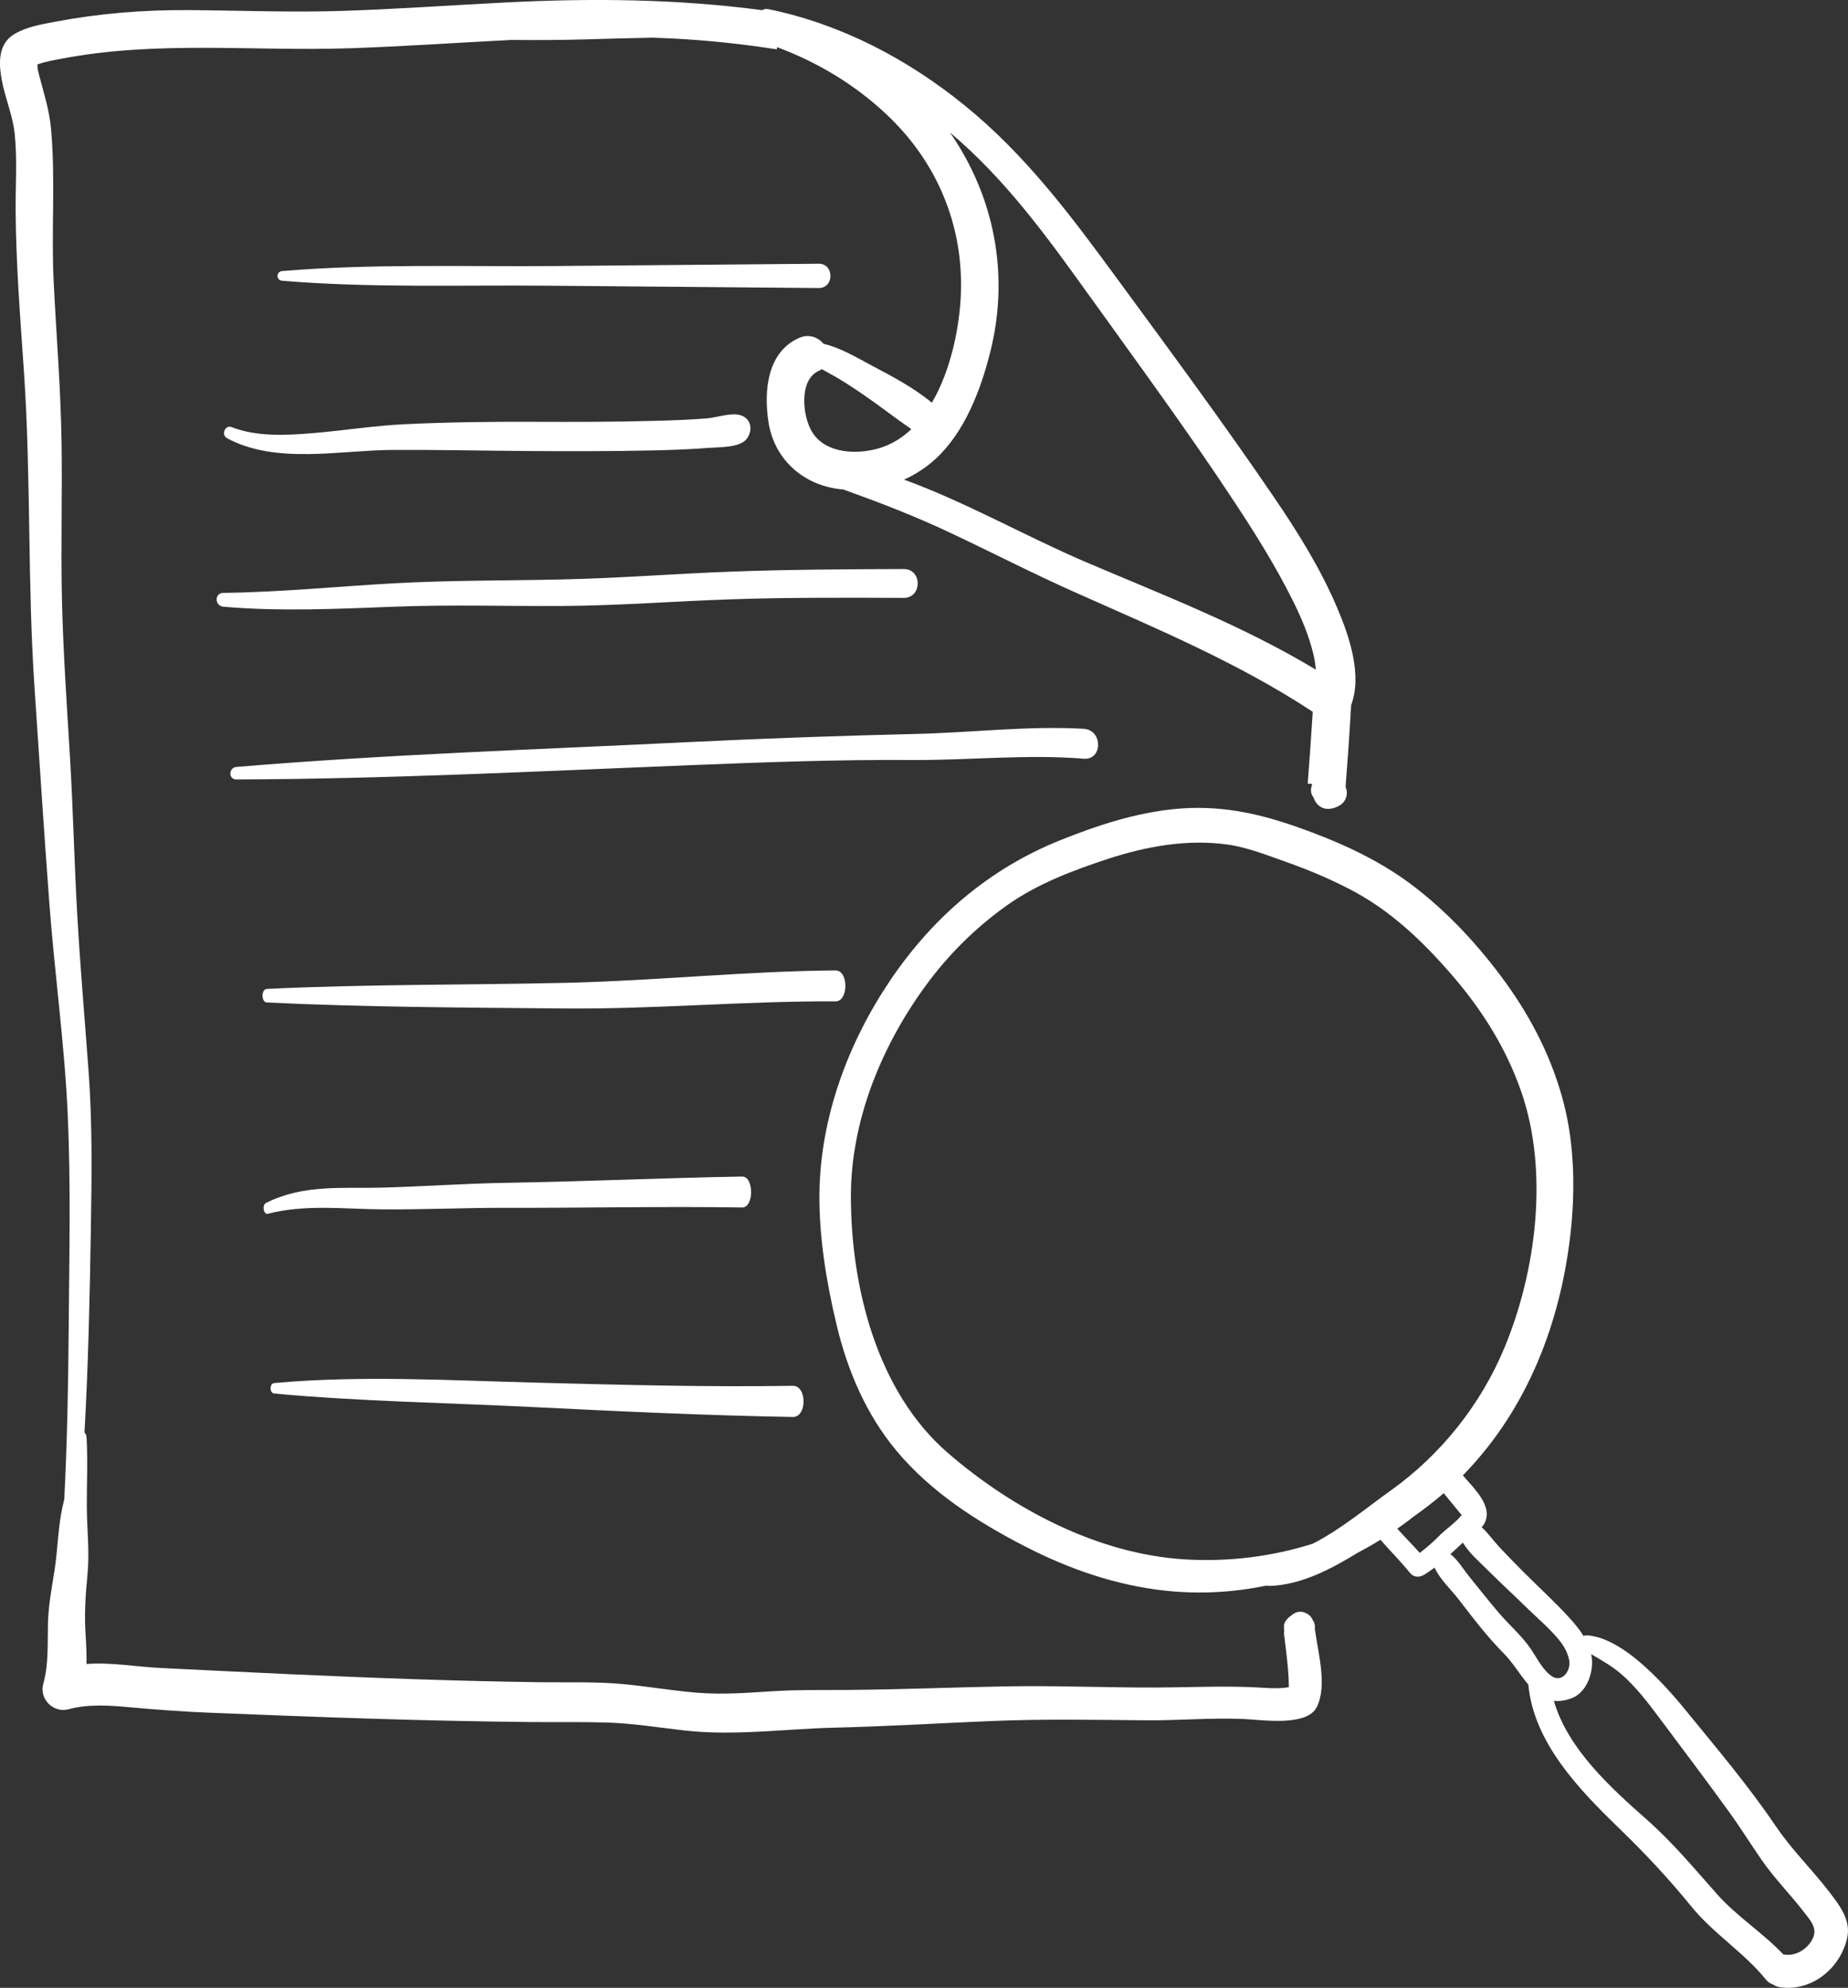
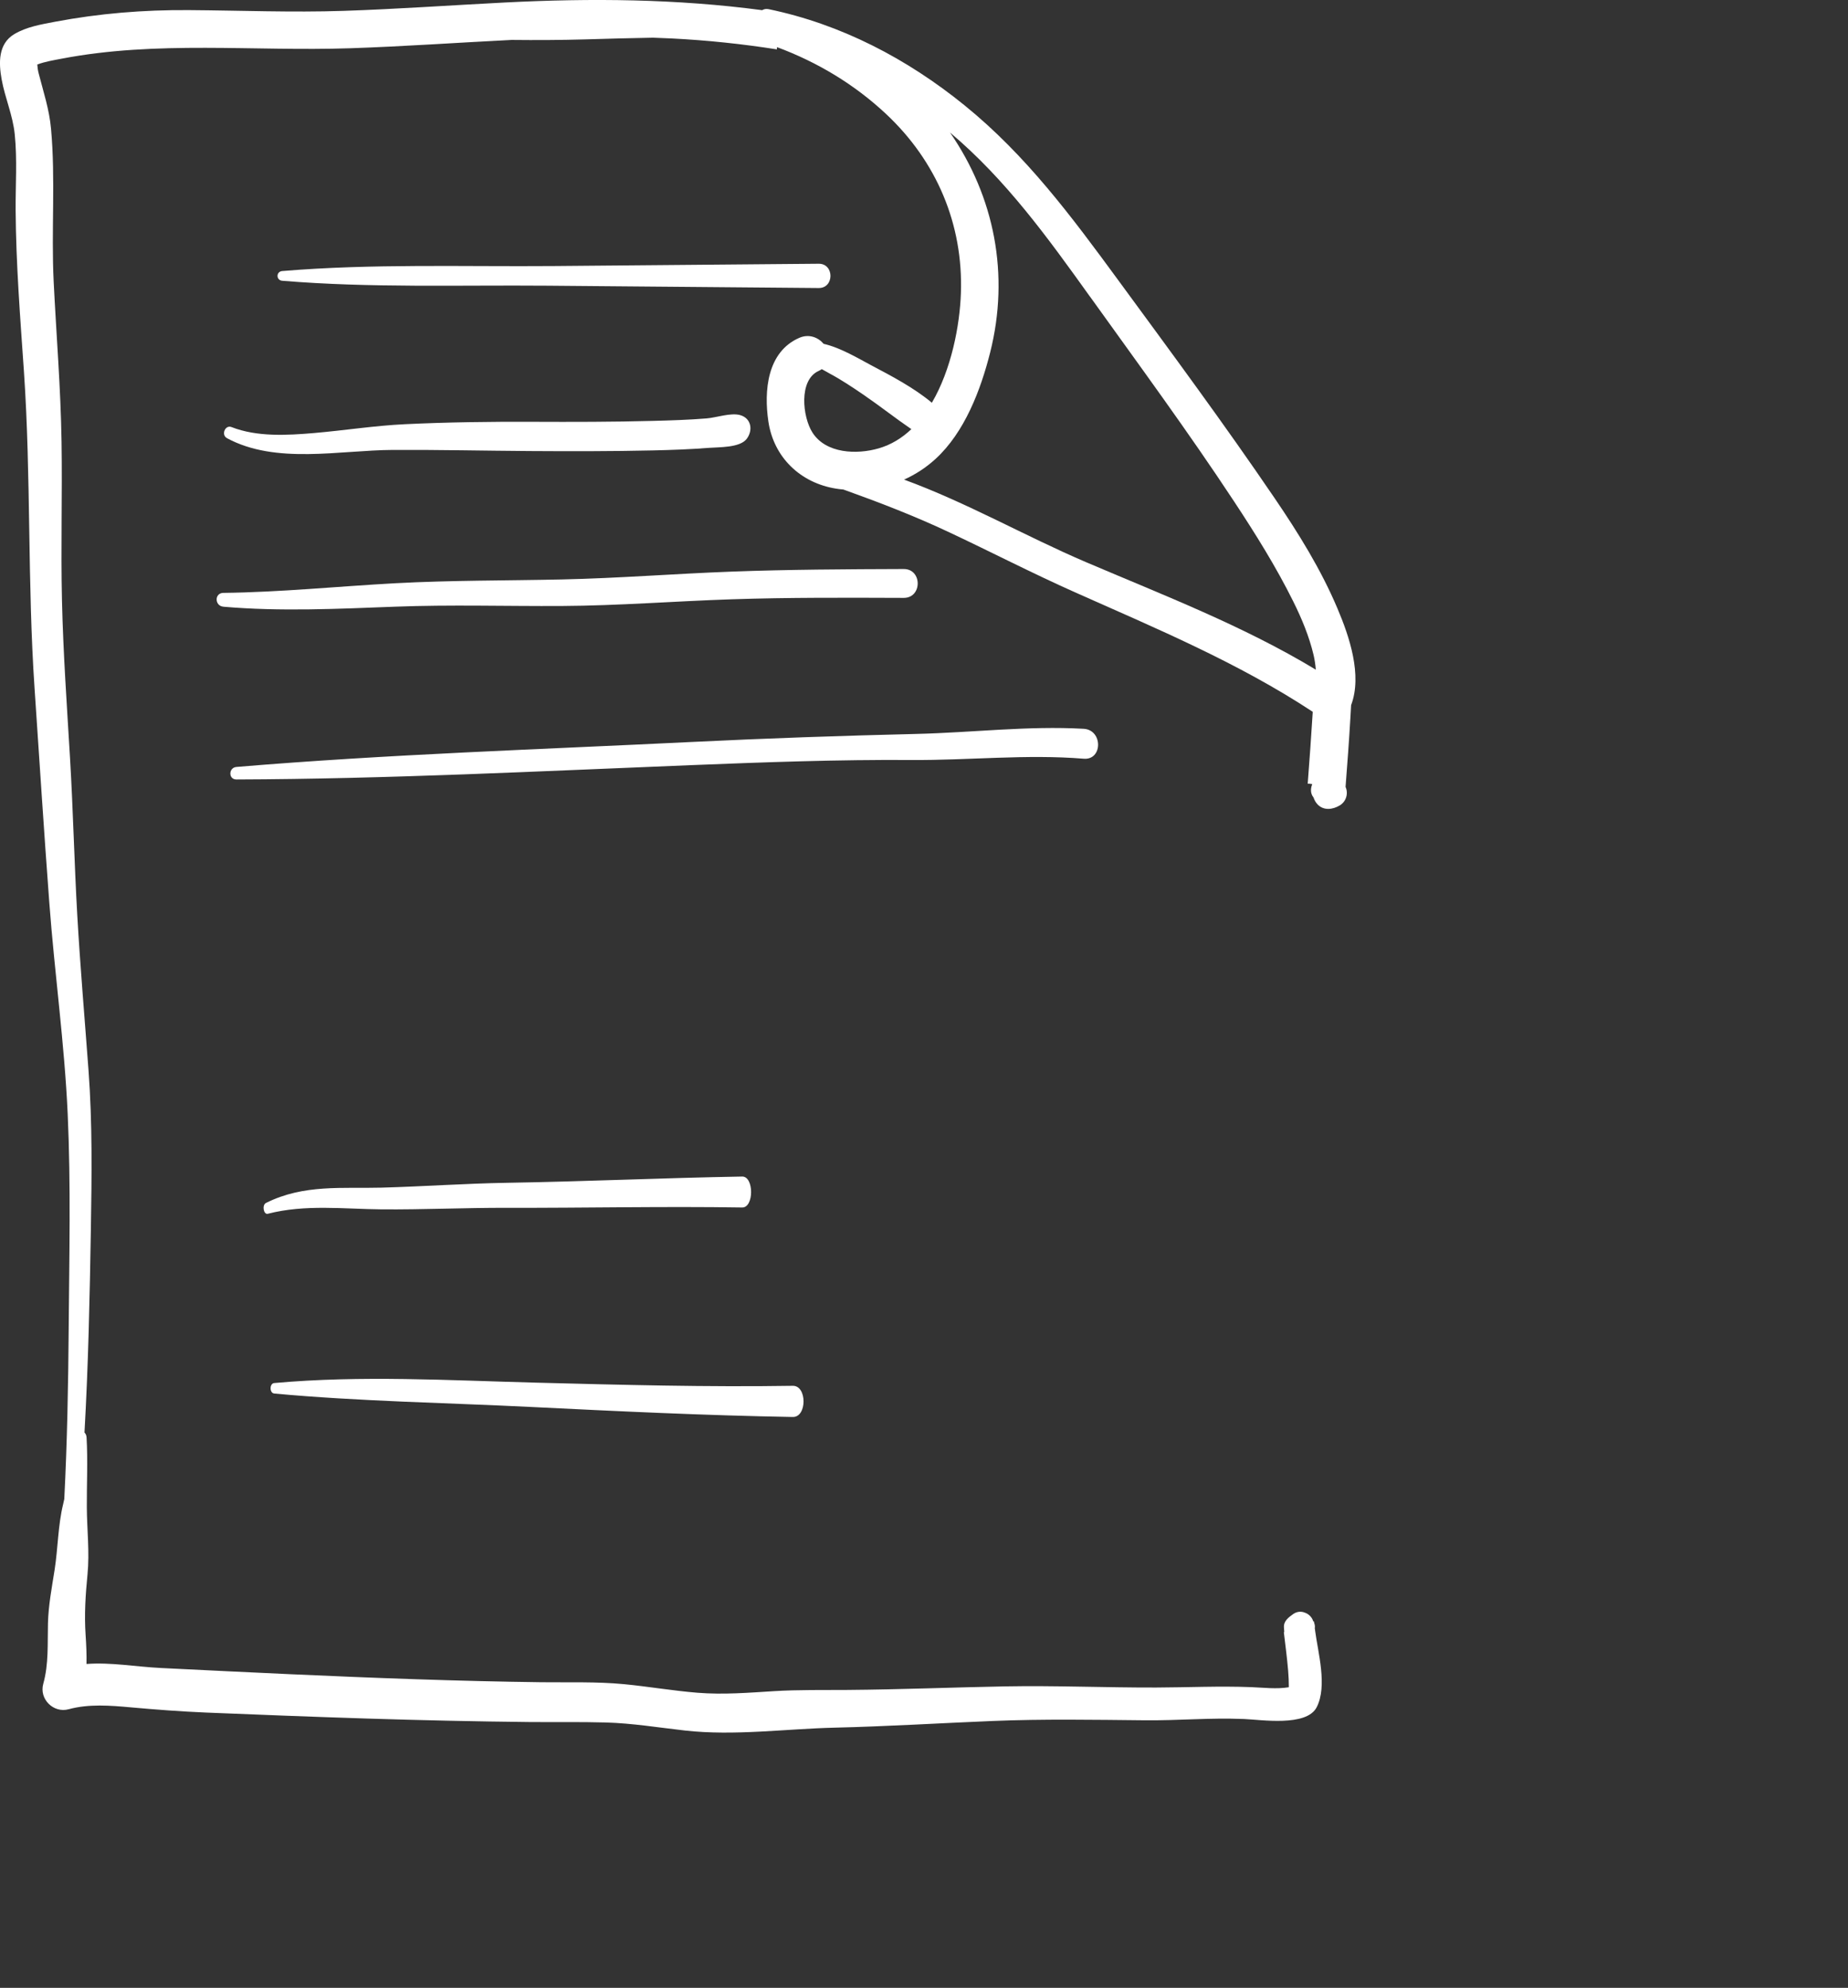
<svg xmlns="http://www.w3.org/2000/svg" id="Layer_1" data-name="Layer 1" viewBox="0 0 561.48 603.88">
  <rect x="0" y="0" width="561.48" height="603.88" fill="#333333" stroke="none" />
  <defs>
    <style> .cls-1 { fill: #fff; stroke-width: 0px; } </style>
  </defs>
  <path class="cls-1" d="M399.47,494.75c.09-.59.04-1.19-.19-1.74-.01-.14-.03-.29-.05-.44-.05.02-.1.04-.15.06-.03-.05-.05-.11-.08-.16t-.04-.05c-.33-1.09-1.32-2.13-2.47-2.5-1.13-.48-2.47-.4-3.64.45-1.33.96-2.84,2.07-2.75,3.94.03.49.06.99.1,1.48-.04.01-.09.03-.13.05.46,3.89.98,7.78,1.31,11.7.14,1.67.21,3.34.21,5.02-3.65.63-7.82.11-11.45-.03-9.71-.38-19.18.09-28.89.12-15.3.04-30.56-.63-45.88-.35-15.96.3-31.91.96-47.88,1.08-7.45.06-14.87-.09-22.31.37-7.74.48-15.45,1.11-23.2.49-7.48-.6-14.9-1.89-22.37-2.61-8.32-.8-16.75-.49-25.11-.59-25.47-.32-50.93-1.29-76.37-2.44-13.06-.59-26.11-1.24-39.16-1.88-7.79-.38-15.17-1.78-22.69-1.23.06-2.9-.07-5.82-.27-8.79-.42-6.25-.03-12.22.58-18.44.66-6.78-.17-13.57-.21-20.37-.04-7.07.33-14.14-.08-21.22-.04-.65-.28-1.14-.63-1.49,1.16-20.58,1.6-41.17,1.94-61.85.26-16.04.48-32.08-.71-48.09-1.16-15.73-2.52-31.43-3.42-47.18-.91-15.95-1.26-31.93-2.21-47.88-.95-15.9-2.07-31.8-2.44-47.72-.37-16.08.12-32.16-.13-48.24-.25-16.28-1.6-32.53-2.4-48.78-.75-15.4.6-31.03-.8-46.36-.53-5.85-2.3-11.14-3.75-16.77-.24-.92-.36-1.79-.42-2.71,2.33-.88,4.88-1.29,7.32-1.76,28.95-5.57,58.42-2.2,87.71-3.18,16.37-.55,32.72-1.71,49.08-2.53,7.39.08,14.79.05,22.21-.16,6.91-.2,13.84-.41,20.76-.52,1.95.06,3.91.14,5.86.24,10.57.54,21.21,1.65,31.77,3.31.01-.23.03-.45.04-.68,12.22,4.54,23.47,11.26,33.14,20.31,15.32,14.36,23.46,33.46,22.73,54.44-.34,9.81-2.89,23.15-8.82,33.28-5.42-4.54-12.28-8.14-18.35-11.34-3.83-2.02-9.34-5.38-14.54-6.56-1.65-1.96-4.44-3.1-7.39-1.82-9.82,4.28-10.76,16.15-9.4,25.38,1.61,10.95,9.77,18.72,20.57,20.43.75.12,1.5.21,2.25.28,10.87,3.9,21.52,7.99,32.08,12.96,12.77,6,25.3,12.48,38.19,18.22,24.64,10.97,49.71,21.44,72.31,36.34-.45,7.29-.97,14.57-1.53,21.84.48-.02.95.03,1.39.14-.55,1.28-.58,2.77.27,3.9.03.04.06.08.09.11.31.84.63,1.51,1.28,2.18,1.9,1.92,4.6,1.52,6.7.27,1.94-1.15,2.68-3.6,1.77-5.63.55-7.06,1.07-14.12,1.48-21.19.07-1.21.14-2.43.21-3.65,3.44-9.14-.55-20.87-4.14-29.34-5.05-11.95-11.86-22.89-19.14-33.59-15.28-22.46-31.43-44.28-47.49-66.18-14.16-19.31-27.98-37.95-46.73-53.14-17.42-14.12-37.44-24.6-59.45-29.17-.8-.17-1.47-.02-1.99.3C205.58-.36,179.63-.58,153.37.76c-16.32.83-32.62,2-48.96,2.54-15.71.52-31.39-.12-47.1-.23-13.75-.09-27.15,1-40.64,3.55-4.2.8-8.6,1.53-12.33,3.75C-.59,13.31-.4,19.12.49,24.07c1.03,5.72,3.39,10.86,3.99,16.75.78,7.65.22,15.42.27,23.09.11,16.33,1.4,32.64,2.52,48.92,2.19,32.06,1.05,64.21,3.23,96.28,1.47,21.7,2.85,43.42,4.48,65.11,1.6,21.44,4.62,42.8,5.59,64.28.98,21.58.47,43.31.3,64.9-.13,17.34-.46,34.68-1.34,51.99-.11.51-.22,1.02-.34,1.53-1.59,6.5-1.57,13.39-2.6,19.99-.85,5.43-1.88,10.75-2.02,16.25-.16,6.21.26,12.33-1.43,18.38-1.29,4.62,3.12,8.97,7.71,7.71,6.15-1.68,12.69-1.14,18.97-.57,7.65.69,15.21,1.26,22.89,1.58,16.32.67,32.63,1.3,48.96,1.82,16.31.51,32.63.88,48.96,1.05,7.8.08,15.61-.08,23.4.14,8.09.22,16.13,1.55,24.16,2.45,15.01,1.67,30.38-.52,45.44-.88,16-.38,31.99-1.37,47.98-2.03,15.4-.63,30.72-.36,46.12-.21,10.91.1,19.43-.81,30.18-.39,5.17.2,19.07,2.44,22.14-3.58,3.3-6.46.39-16.57-.49-23.33-.02-.18-.04-.35-.06-.53l-.03-.02ZM246.87,131.44c-3.07-4.76-4.24-15.98,1.83-18.74.37-.17.69-.36.98-.56.93.49,1.81,1.02,2.42,1.35,3.51,1.88,6.85,4.11,10.14,6.35,4.95,3.38,9.71,7.15,14.66,10.53-2.83,2.69-6.13,4.74-9.94,5.84-6.63,1.92-15.98,1.61-20.09-4.77h0ZM331.17,90.09c14.79,20.63,29.82,41.05,43.79,62.25,6.48,9.83,12.74,19.83,17.98,30.39,2.58,5.19,4.82,10.58,6.16,16.22.35,1.49.56,2.99.69,4.49-22.01-13.31-46.29-22.62-69.88-32.69-18.14-7.74-36.27-18.13-55.23-25.05,3.45-1.55,6.68-3.64,9.55-6.27,8.87-8.1,13.75-21.02,16.61-32.35,5.96-23.63,1.32-47.26-12.2-66.83,17,14.34,29.64,31.88,42.52,49.85h.01Z" />
  <path class="cls-1" d="M166.27,86.79c27.49.22,54.99.47,82.48.71,4.76.04,4.76-7.42,0-7.38-26.84.24-53.68.48-80.52.7-27.4.22-55.17-.76-82.48,1.52-1.9.16-1.9,2.79,0,2.95,26.67,2.22,53.77,1.28,80.52,1.5Z" />
  <path class="cls-1" d="M68.92,133.09c14.89,8.07,34.3,3.67,50.44,3.59,13.84-.07,27.68.25,41.52.34,12.5.08,25,.09,37.49-.19,5.69-.13,11.38-.33,17.06-.78,3.03-.24,9.33,0,11.42-2.7,1.95-2.52,1.5-6.22-1.91-7.23-2.85-.84-7.31.76-10.25.99-5.43.44-10.88.61-16.31.75-12.21.33-24.43.33-36.64.28-12.92-.05-25.81.11-38.72.73-9.24.44-18.37,1.89-27.58,2.68-8.17.7-17.33,1.23-25.1-1.81-1.95-.76-3.2,2.37-1.41,3.34h-.01Z" />
  <path class="cls-1" d="M67.85,184.31c17.43,1.51,34.78.65,52.22-.01,16.85-.64,33.72-.12,50.57-.21,17.24-.09,34.4-1.46,51.61-2.03,17.44-.58,34.89-.49,52.33-.43,5.66.02,5.66-8.79,0-8.77-17.45.06-34.89.14-52.33.79-17.22.64-34.37,2.01-51.61,2.38-16.86.37-33.73.24-50.57,1.15-17.4.95-34.79,2.72-52.22,2.93-2.74.03-2.66,3.96,0,4.19h0Z" />
  <path class="cls-1" d="M276.97,230.88c17.39.12,34.92-1.81,52.29-.39,5.81.48,5.85-8.75,0-9.09-16.91-.96-33.96,1.16-50.87,1.56-22.82.54-45.6,1.33-68.4,2.45-46.07,2.26-92.19,3.73-138.16,7.58-2.41.2-2.49,3.81,0,3.8,46.08-.15,92.12-2.52,138.16-4.35,22.33-.89,44.63-1.71,66.99-1.56h0Z" />
-   <path class="cls-1" d="M253.87,294.8c-27.22.22-54.39,3.12-81.6,3.76-30.39.71-60.8.4-91.19,1.86-1.75.08-1.75,4.03,0,4.12,29.98,1.44,60.02,1.54,90.02,1.82,27.6.27,55.17-2.3,82.76-2.16,3.99.02,3.99-9.43,0-9.4h.01Z" />
+   <path class="cls-1" d="M253.87,294.8h.01Z" />
  <path class="cls-1" d="M115.96,367.39c12.68.1,25.36-.5,38.05-.47,23.83.06,47.66-.48,71.49-.1,3.61.06,3.61-9.46,0-9.4-23.83.41-47.66,1.51-71.49,1.9-12.68.21-25.36,1.12-38.05,1.47-11.83.32-23.67-1.1-35.14,4.65-1.29.65-.73,3.62.54,3.29,11.37-2.93,23.14-1.44,34.6-1.34Z" />
  <path class="cls-1" d="M83.31,423.34c26,2.39,52.05,2.79,78.09,4.08,26.49,1.31,52.98,2.58,79.49,3.04,4.34.07,4.34-9.54,0-9.47-26.03.41-52.06-.28-78.09-.96-26.51-.69-53.01-2.27-79.49.12-1.46.13-1.46,3.05,0,3.18h0Z" />
-   <path class="cls-1" d="M539.67,554.97c-8.32-12.36-18.09-23.86-27.5-35.4-4.1-5.02-8.42-9.81-13.3-14.08-4.36-3.82-10.76-8.38-16.74-8.7-.36-.02-.7.05-1,.19-1.26-2.02-2.82-3.88-4.35-5.56-4.38-4.78-9.23-9.21-13.81-13.8-2.57-2.57-5.11-5.16-7.58-7.82-1.79-1.93-3.31-4.12-5.23-5.87.24-.24.46-.48.63-.75,3.27-5.25-2.73-10.76-6.33-14.99l.51-.51c19.18-19.9,29.13-45.76,32.2-72.95,1.45-12.86,1.21-26.71-1.98-39.28-3.42-13.43-9.58-25.68-17.68-36.89-8.08-11.17-17.84-21.75-28.9-30.01-10.52-7.85-22.75-13.22-35.08-17.52-12.11-4.22-23.54-6.49-36.37-5.28-12.11,1.14-24,5.06-35.22,9.58-21.5,8.67-38.62,23.44-51.55,42.62-12.73,18.89-21.11,41.49-21.42,64.41-.17,13.29,2.1,27,5.16,39.9,3.32,14.01,8.96,27.32,18.23,38.45,10.5,12.6,24.71,21.69,39.16,29.11,13.51,6.94,27.81,11.87,42.96,13.45,10.22,1.06,20.42.46,30.29-1.59.37.08.76.12,1.17.1,9.59-.37,18.52-5.16,26.66-10.12,2.32-1.22,4.6-2.52,6.83-3.9,2.94,3.39,6.14,6.55,8.96,10.06,1.16,1.45,2.93,1.42,4.39.52,1.07-.66,2.09-1.38,3.09-2.13,1.58,3.55,5.23,6.93,7.3,9.63,4.37,5.7,8.68,11.36,13.74,16.47,2.72,2.75,4.92,6.49,7.46,9.47v.08c1.66,17.6,15.49,31.86,27.55,43.53,7.88,7.63,15.06,15.29,21.99,23.81,6.75,8.28,15.96,13.92,22.64,22.18.64.79,1.39,1.25,2.16,1.49.6.42,1.33.72,2.21.84,9.67,1.37,18.37-5.92,20.34-15.14,1.18-5.49-2.66-10.17-5.75-14.19-5.13-6.66-11.11-12.43-15.83-19.43v.02ZM398.83,468.96c-12.47,3.97-25.72,5.55-38.84,4.76-26.41-1.6-52.26-15.28-71.98-32.32-21.53-18.6-29.45-50.31-29.48-77.87-.03-23.14,9.36-45.93,22.92-64.37,6.78-9.22,14.94-17.3,24.24-23.95,9.33-6.68,20.35-10.83,31.19-14.37,11.53-3.76,23.83-5.95,35.93-4.3,6.23.85,12.28,3.32,18.19,5.39,6.5,2.29,12.85,4.98,18.98,8.14,12.4,6.39,22.28,15.84,31.31,26.31,9.11,10.57,16.4,22.18,20.96,35.4,8.34,24.16,4.53,54.33-5.13,77.59-7.19,17.32-19.34,32.58-34.59,43.44-7.3,5.2-15.15,11.82-23.69,16.15h0ZM431.36,471.74c-2.23-2.49-4.59-4.86-6.82-7.35,1.79-1.25,3.55-2.54,5.27-3.89,3.04-2.17,6.01-4.45,8.84-6.88,1.81,2.22,3.62,4.44,5.45,6.65-1.43,1.87-5.2,4.69-6.14,5.63-2.08,2.11-4.24,4.09-6.6,5.85h0ZM465.14,500.98c-2.69-4-6.65-7.38-9.8-11.08-3.1-3.63-6.05-7.4-9.06-11.11-1.68-2.07-3.35-4.93-5.59-6.67.42-.38.84-.77,1.26-1.16.84-.78,1.68-1.56,2.51-2.34,1.91,3.21,5.05,5.84,7.62,8.42,3.8,3.81,7.78,7.43,11.62,11.2,3.35,3.29,6.95,6.27,9.95,9.91,1.52,1.85,2.68,3.89,3.13,6.25.58,3.09-2.17,6.97-5.37,4.76-2.69-1.86-4.48-5.53-6.27-8.19h0ZM550.49,589.46c-1.77,2.92-4.99,4.81-8.4,4.31-.08-.01-.16-.01-.24-.02-6.26-6.61-14.07-11.49-20.14-18.31-6.95-7.82-13.4-15.62-21.26-22.57-10.89-9.62-24.14-21.56-28.34-36.18,1.54.18,3.26-.02,5.22-.72,4.18-1.49,6.16-6.23,6.38-10.29.06-1.09-.04-2.15-.26-3.18,3.19,1.92,6.37,3.64,9.29,6.19,4.38,3.83,7.98,8.59,11.45,13.22,7.05,9.44,14.17,18.87,21.08,28.41,3.52,4.86,6.68,9.96,10.1,14.89,3.73,5.38,8.4,10.07,12.4,15.24,2.24,2.89,4.86,5.44,2.7,8.99l.02.02Z" />
</svg>